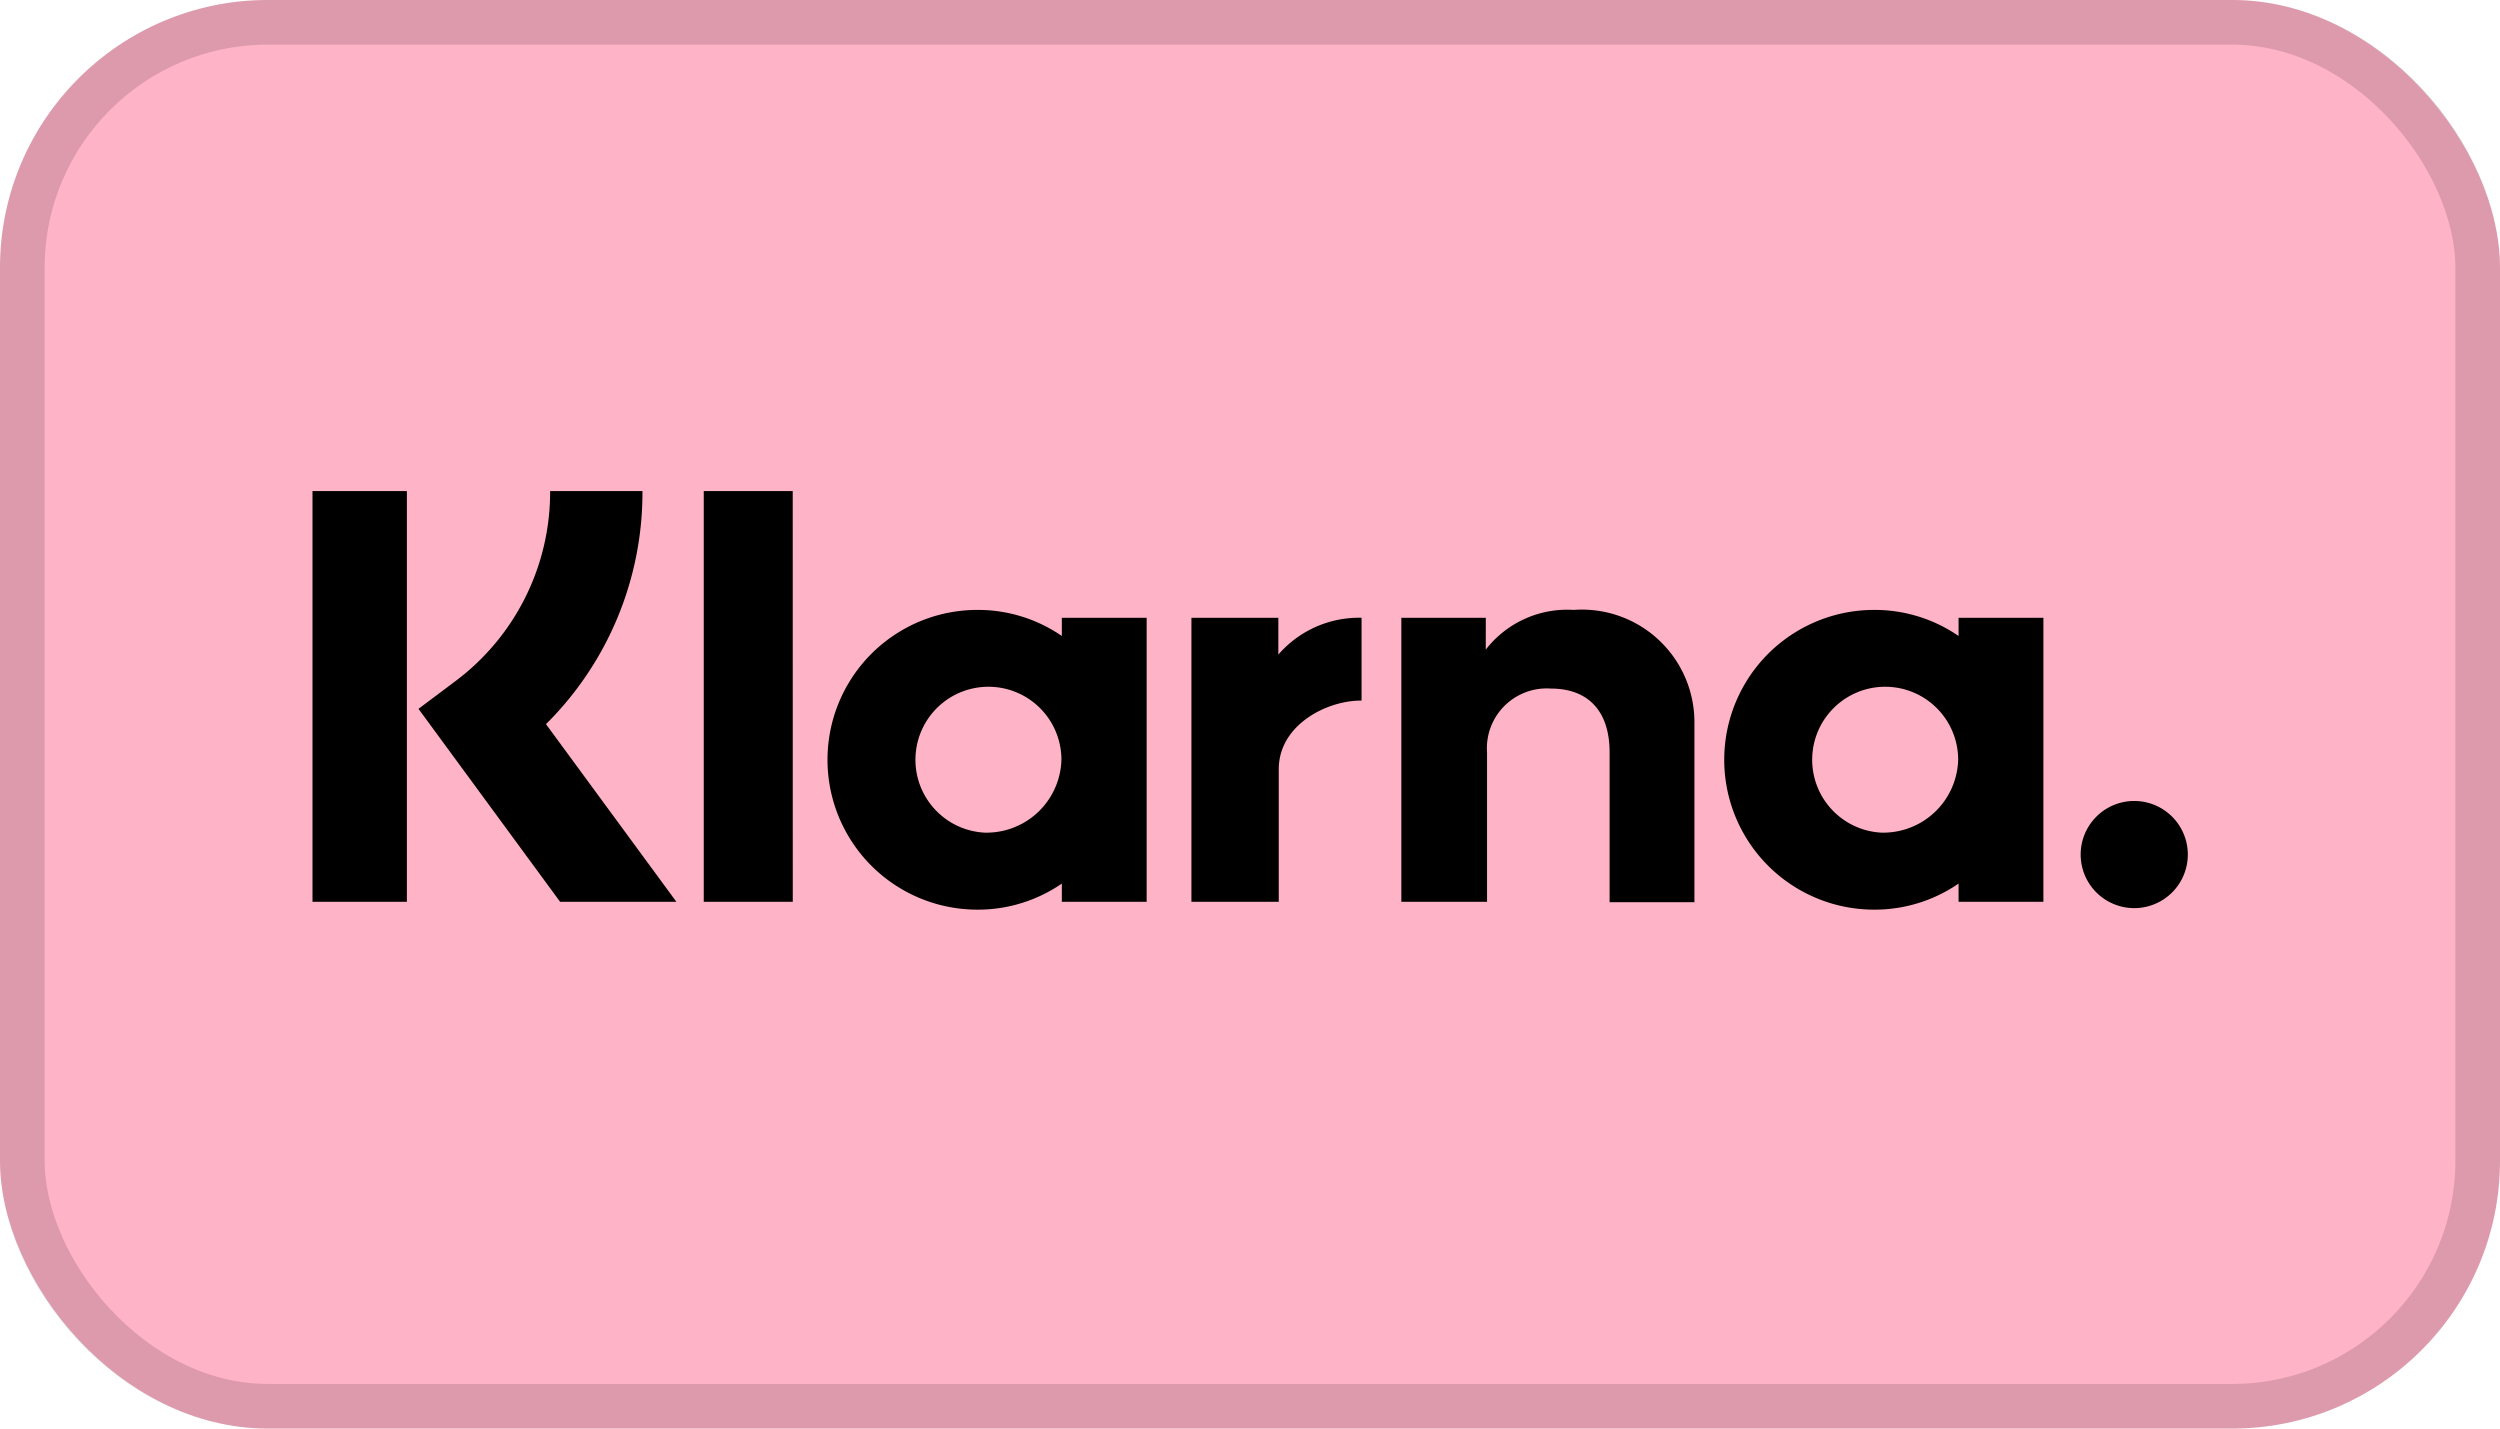
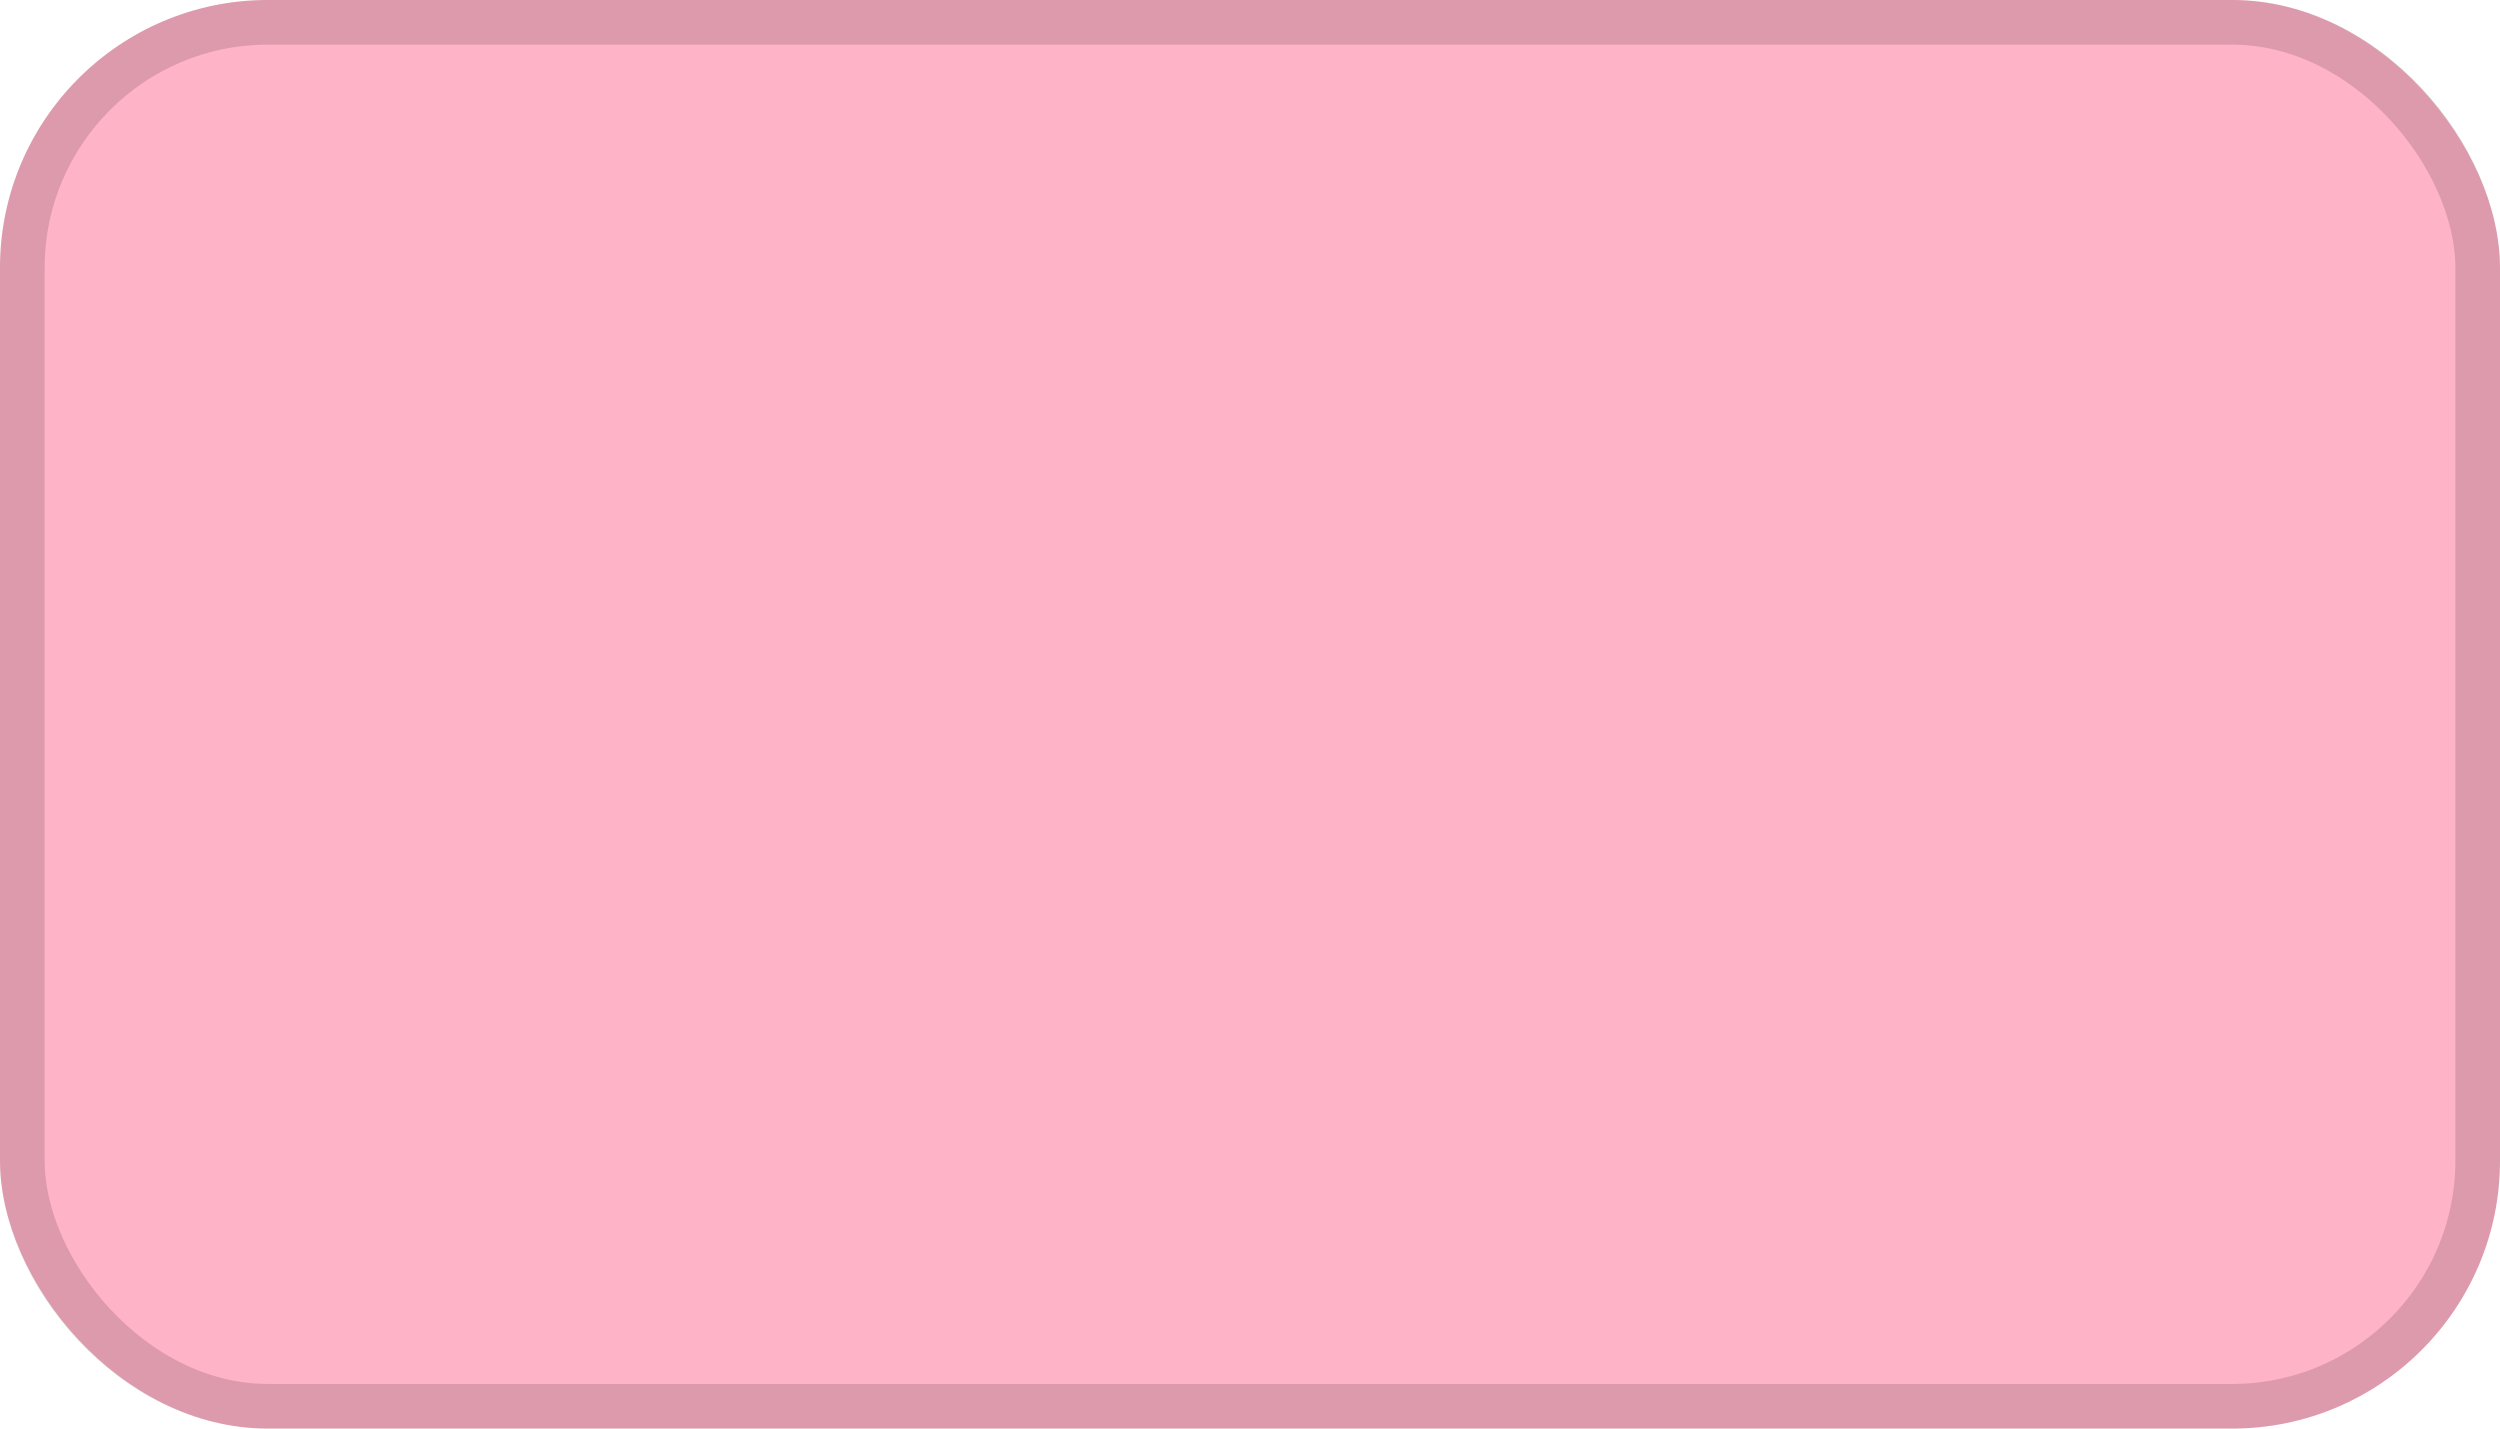
<svg xmlns="http://www.w3.org/2000/svg" id="klarna-1" width="56" height="32" viewBox="0 0 56 32">
  <defs>
    <clipPath id="clip-path">
-       <rect id="Rectangle_1024" data-name="Rectangle 1024" width="42" height="9.376" transform="translate(7 11)" fill="#fff" />
-     </clipPath>
+       </clipPath>
  </defs>
  <rect id="Rectangle_1023" data-name="Rectangle 1023" width="56" height="32" rx="6" fill="#ffb3c7" />
  <g id="Group_1300" data-name="Group 1300" clip-path="url(#clip-path)">
    <path id="Path_2616" data-name="Path 2616" d="M7,11H9.114v9.2H7Z" />
-     <path id="Path_2617" data-name="Path 2617" d="M12.323,11h2.068a7.311,7.311,0,0,1-2.161,5.221L15.151,20.2H12.546L9.374,15.878l.816-.612A5.293,5.293,0,0,0,12.323,11Z" />
    <path id="Path_2618" data-name="Path 2618" d="M17.757,11H15.764v9.2h1.994Z" />
-     <path id="Path_2619" data-name="Path 2619" d="M33.281,14.552a2.307,2.307,0,0,1,1.966-.89,2.521,2.521,0,0,1,2.708,2.495v4.053h-1.9V16.852c0-.927-.482-1.428-1.317-1.428a1.34,1.34,0,0,0-1.428,1.437V20.2h-1.92V13.838h1.892Z" />
-     <path id="Path_2620" data-name="Path 2620" d="M23.785,13.838v.408a3.312,3.312,0,0,0-1.892-.584,3.357,3.357,0,0,0,0,6.714,3.311,3.311,0,0,0,1.892-.584V20.2h1.9V13.838Zm-1.734,4.813a1.635,1.635,0,1,1,1.725-1.632A1.68,1.68,0,0,1,22.051,18.651Z" fill-rule="evenodd" />
    <path id="Path_2621" data-name="Path 2621" d="M28.635,13.838v.825a2.389,2.389,0,0,1,1.864-.825v1.855h-.019c-.751,0-1.836.538-1.836,1.539V20.2H26.688V13.838Z" />
    <path id="Path_2622" data-name="Path 2622" d="M43.872,13.838v.408a3.312,3.312,0,0,0-1.892-.584,3.357,3.357,0,1,0,0,6.714,3.311,3.311,0,0,0,1.892-.584V20.2h1.9V13.838Zm-1.734,4.813a1.635,1.635,0,1,1,1.725-1.632A1.68,1.68,0,0,1,42.138,18.651Z" fill-rule="evenodd" />
    <path id="Path_2623" data-name="Path 2623" d="M46.607,19.142a1.2,1.2,0,1,1,1.2,1.2A1.2,1.2,0,0,1,46.607,19.142Z" />
  </g>
  <rect id="Rectangle_1025" data-name="Rectangle 1025" width="55" height="31" rx="5.5" transform="translate(0.5 0.5)" fill="none" stroke="rgba(0,0,0,0.14)" stroke-width="1" />
</svg>